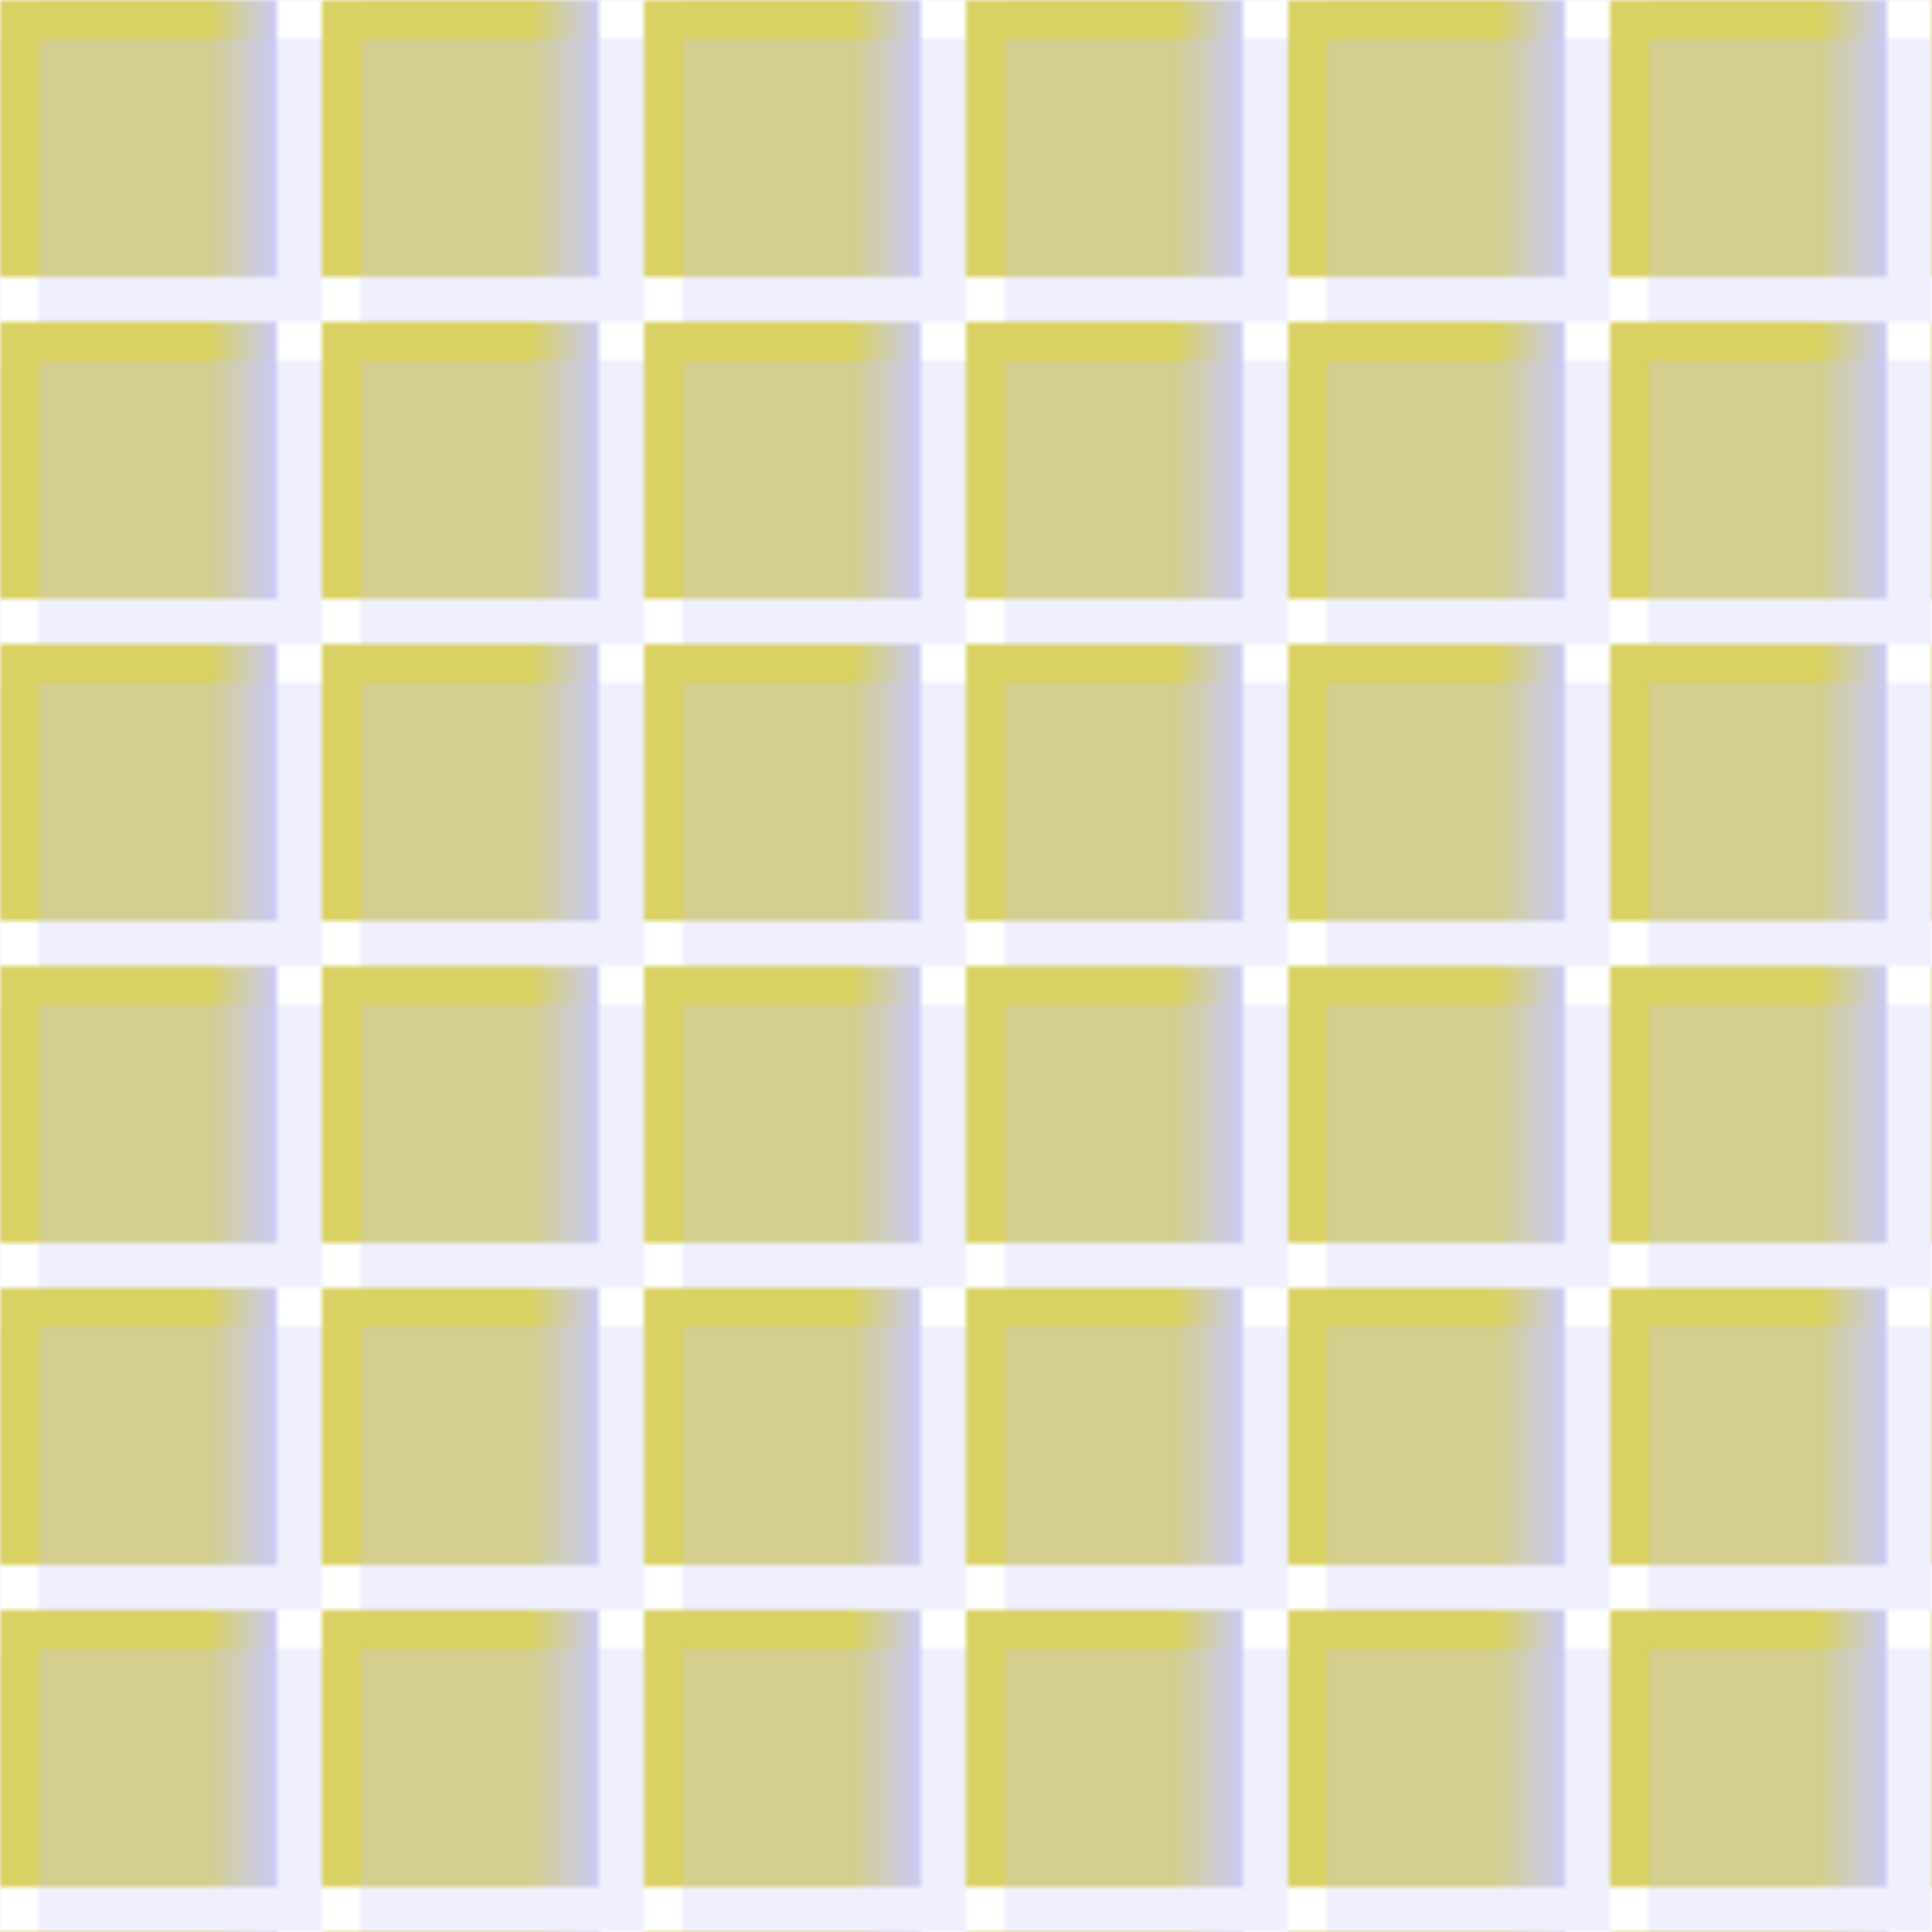
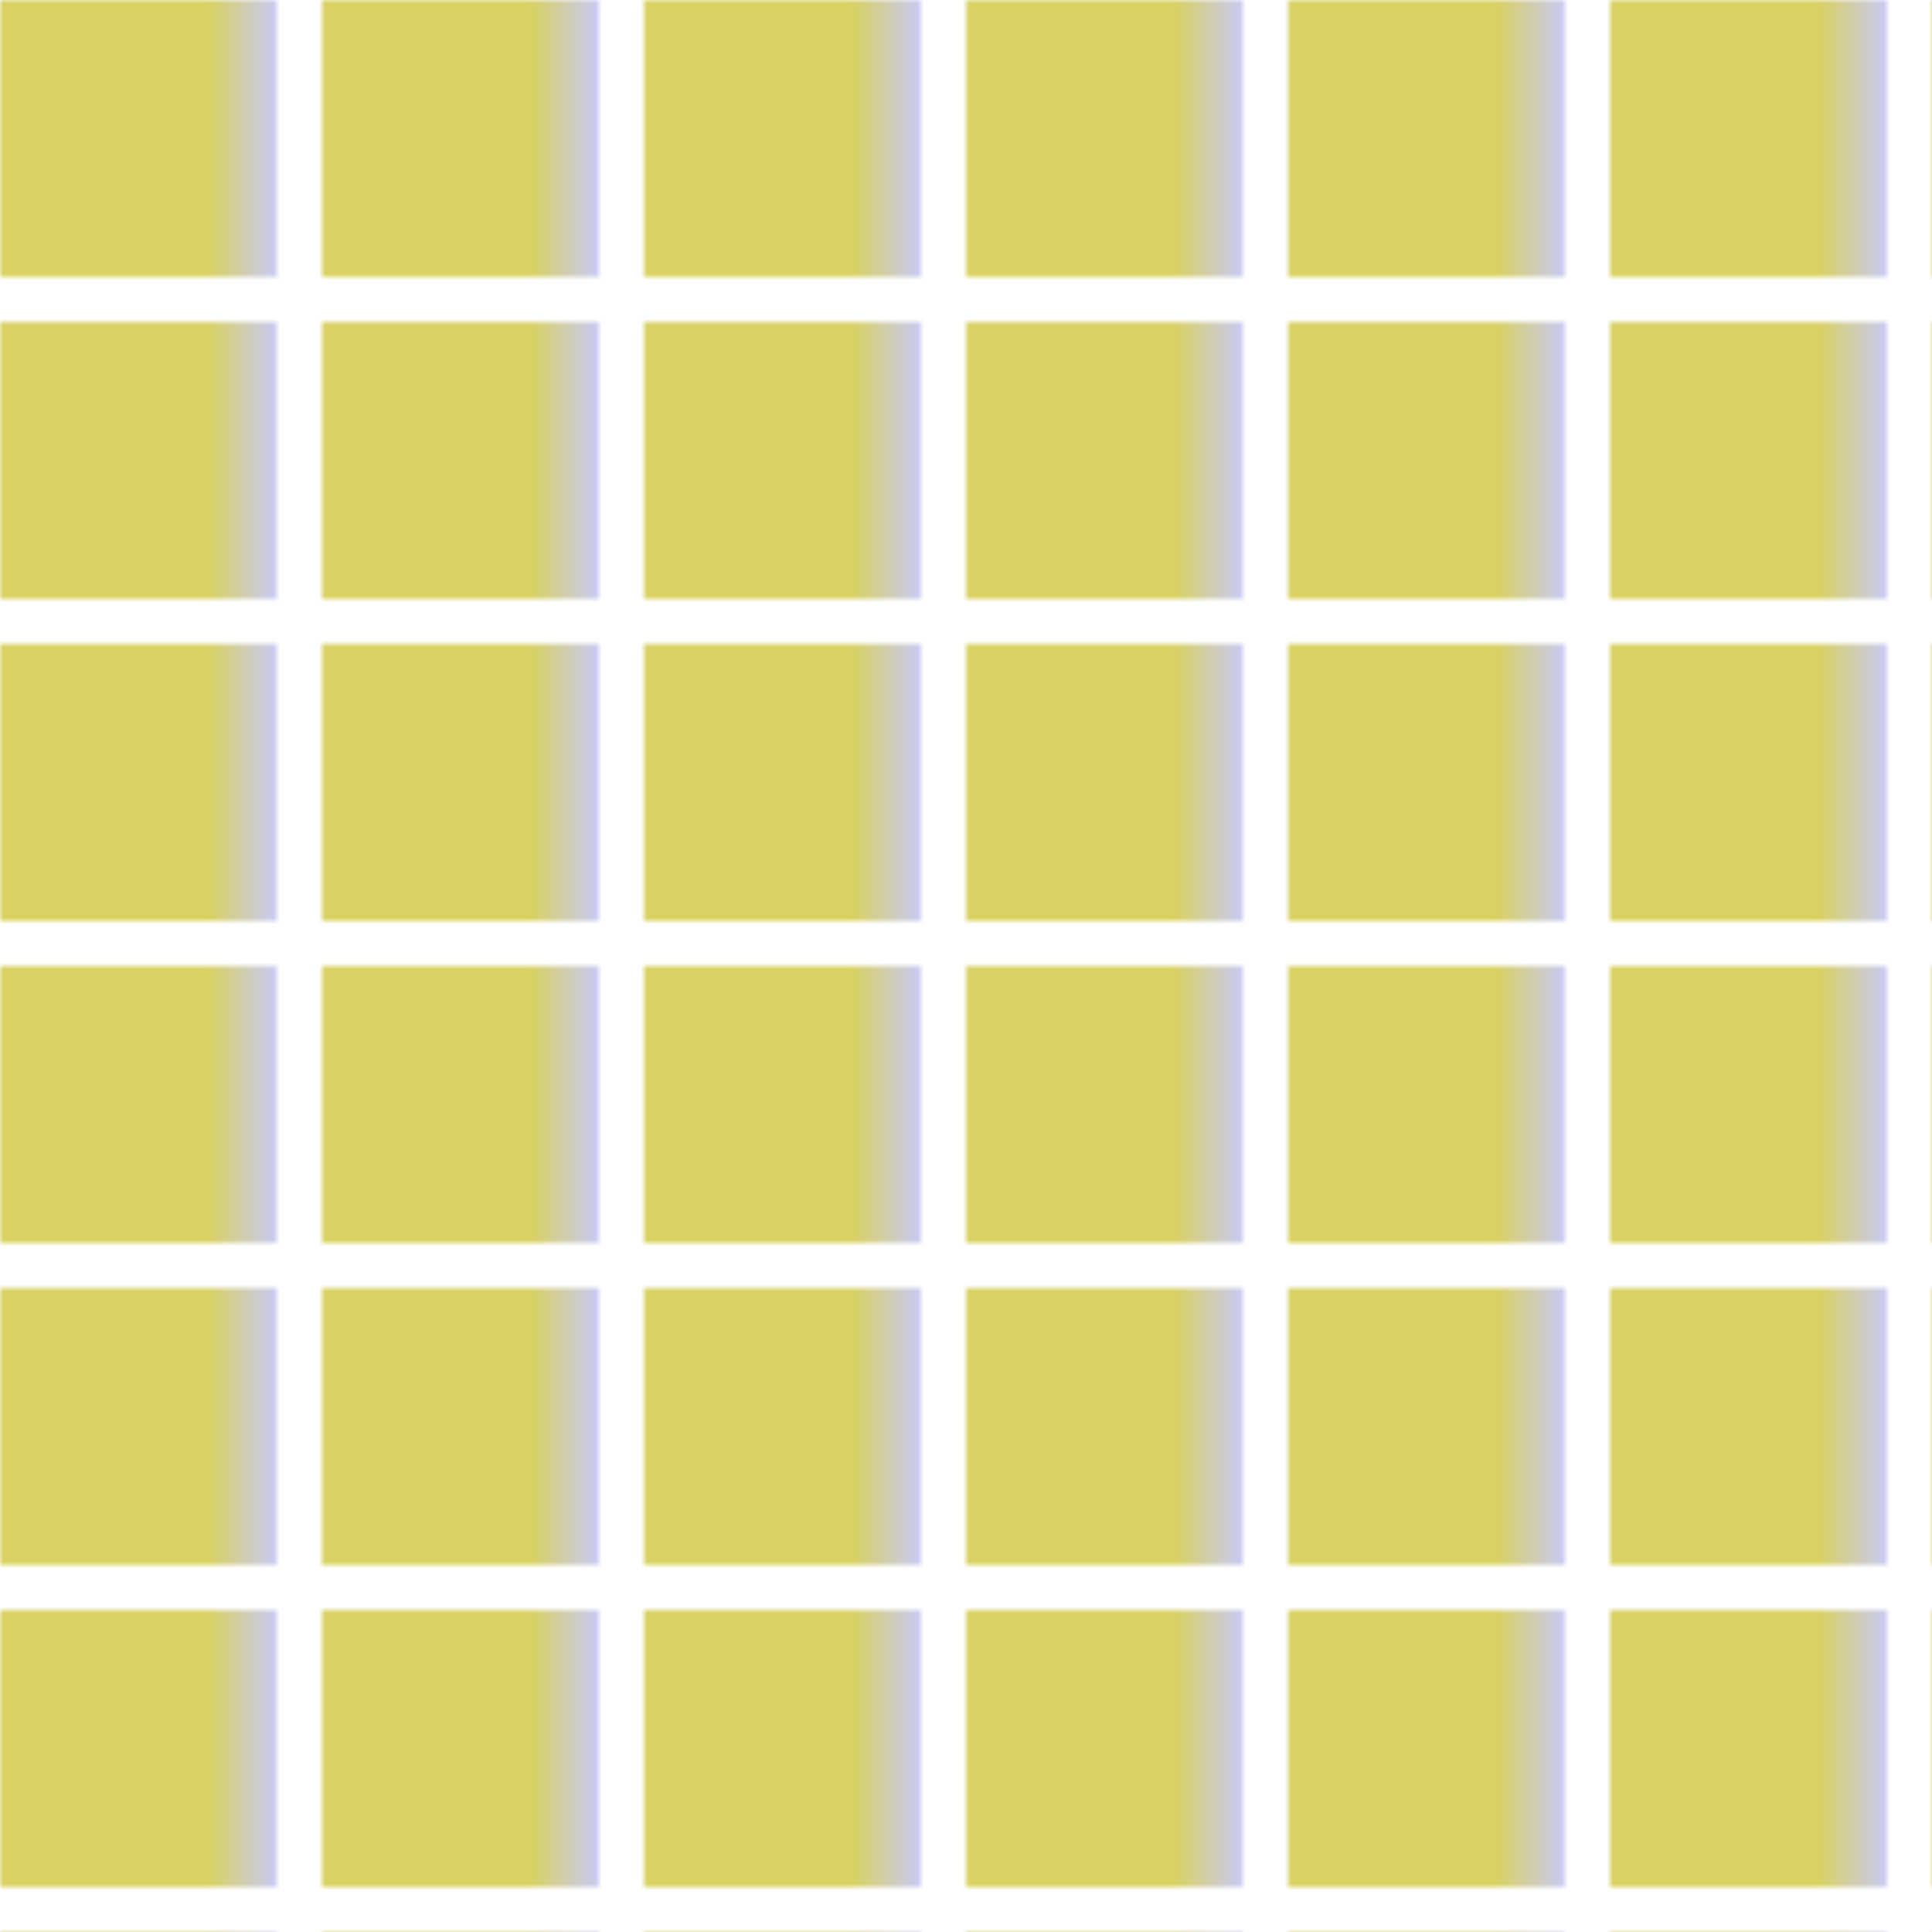
<svg xmlns="http://www.w3.org/2000/svg" version="2.0" preserveAspectRatio="xMinYMin meet" viewBox="0 0 300 300">
  <defs>
    <linearGradient id="tid1017-pattern-background-1-fill">
      <stop offset="0%" stop-color="#D9D161" />
      <stop offset="25%" stop-color="#D9D161" />
      <stop offset="50%" stop-color="#D9D161" />
      <stop offset="75%" stop-color="#D9D161" />
      <stop offset="100%" stop-color="#C9CAF7" />
      <animate attributeName="y2" values="99%;27%;99%;" dur="22499ms" begin="0ms" repeatCount="indefinite" fill="freeze" />
    </linearGradient>
    <pattern id="tid1017-background" x="0" y="0" width="50" height="50" patternUnits="userSpaceOnUse">
      <rect class="tid1017-pattern-background-1" x="0" y="0" width="43" height="43" />
-       <rect class="tid1017-pattern-background-2" x="6" y="6" width="66" height="66" opacity="0.3" />
    </pattern>
  </defs>
  <style>.tid1017-pattern-background-1 { fill: url(#tid1017-pattern-background-1-fill) } .tid1017-pattern-background-2 { fill: #C9CAF7 } </style>
  <rect x="0" y="0" width="100%" height="100%" fill="url(#tid1017-background)" />
</svg>